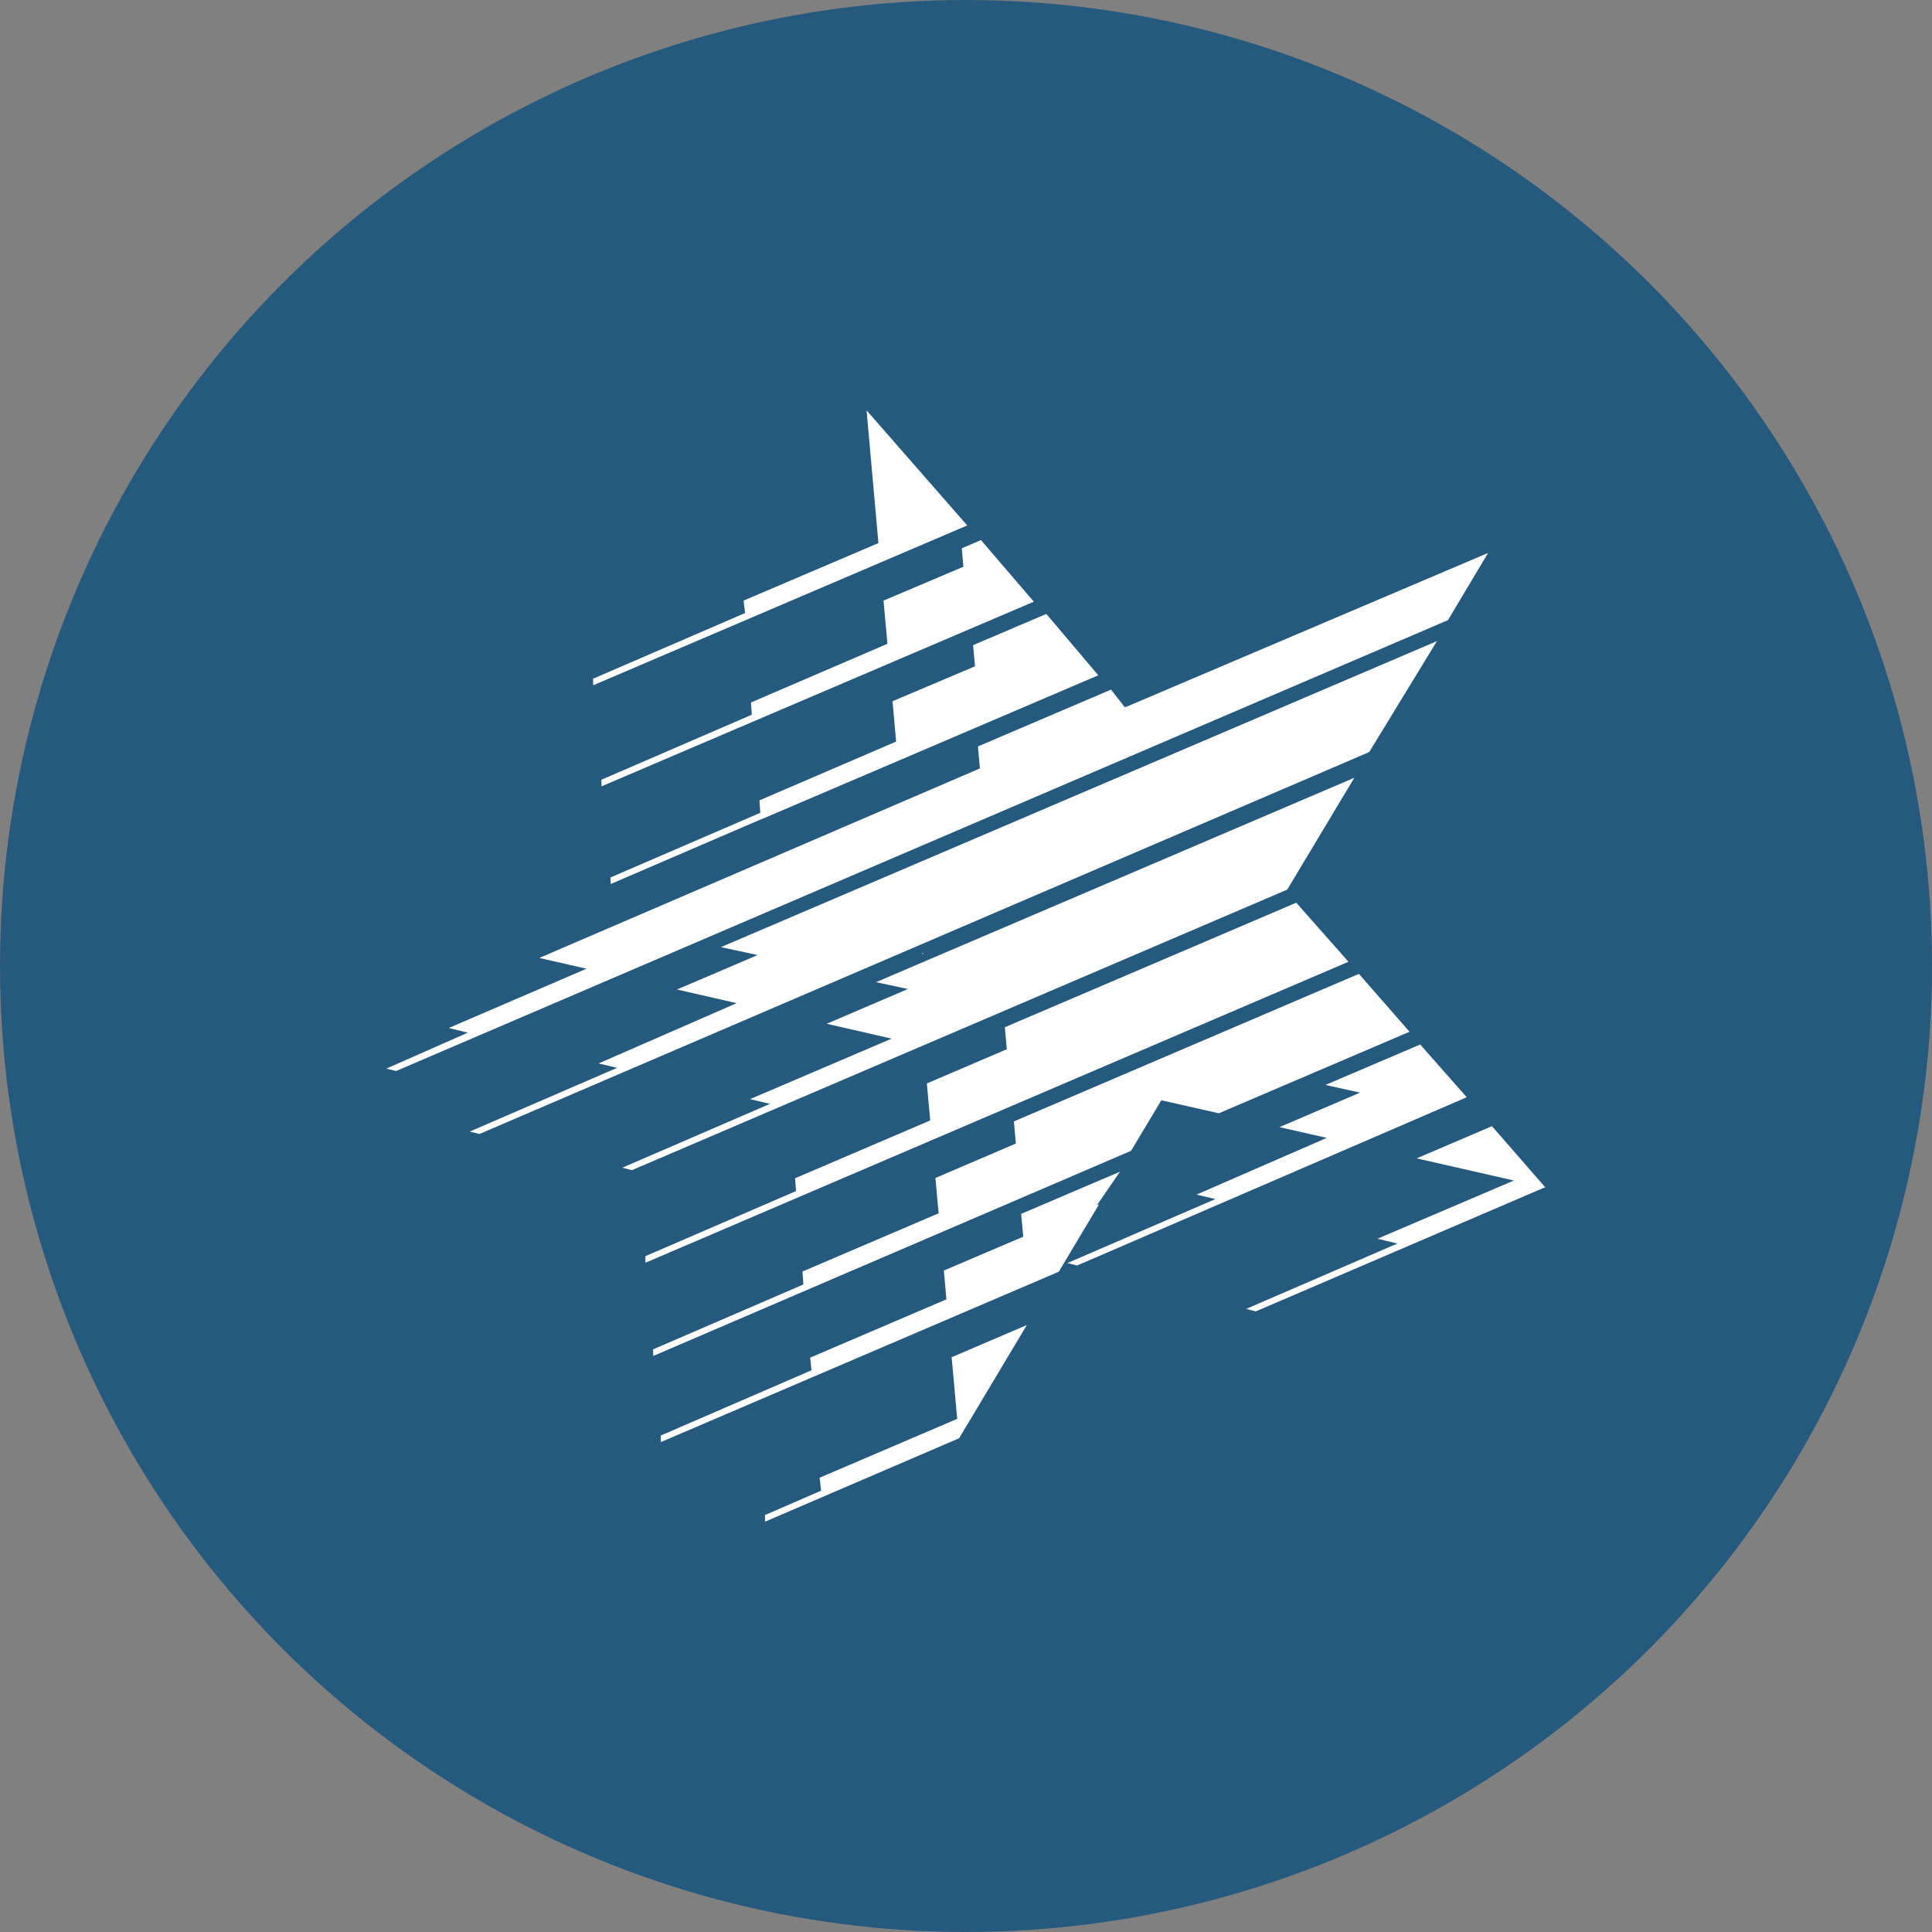
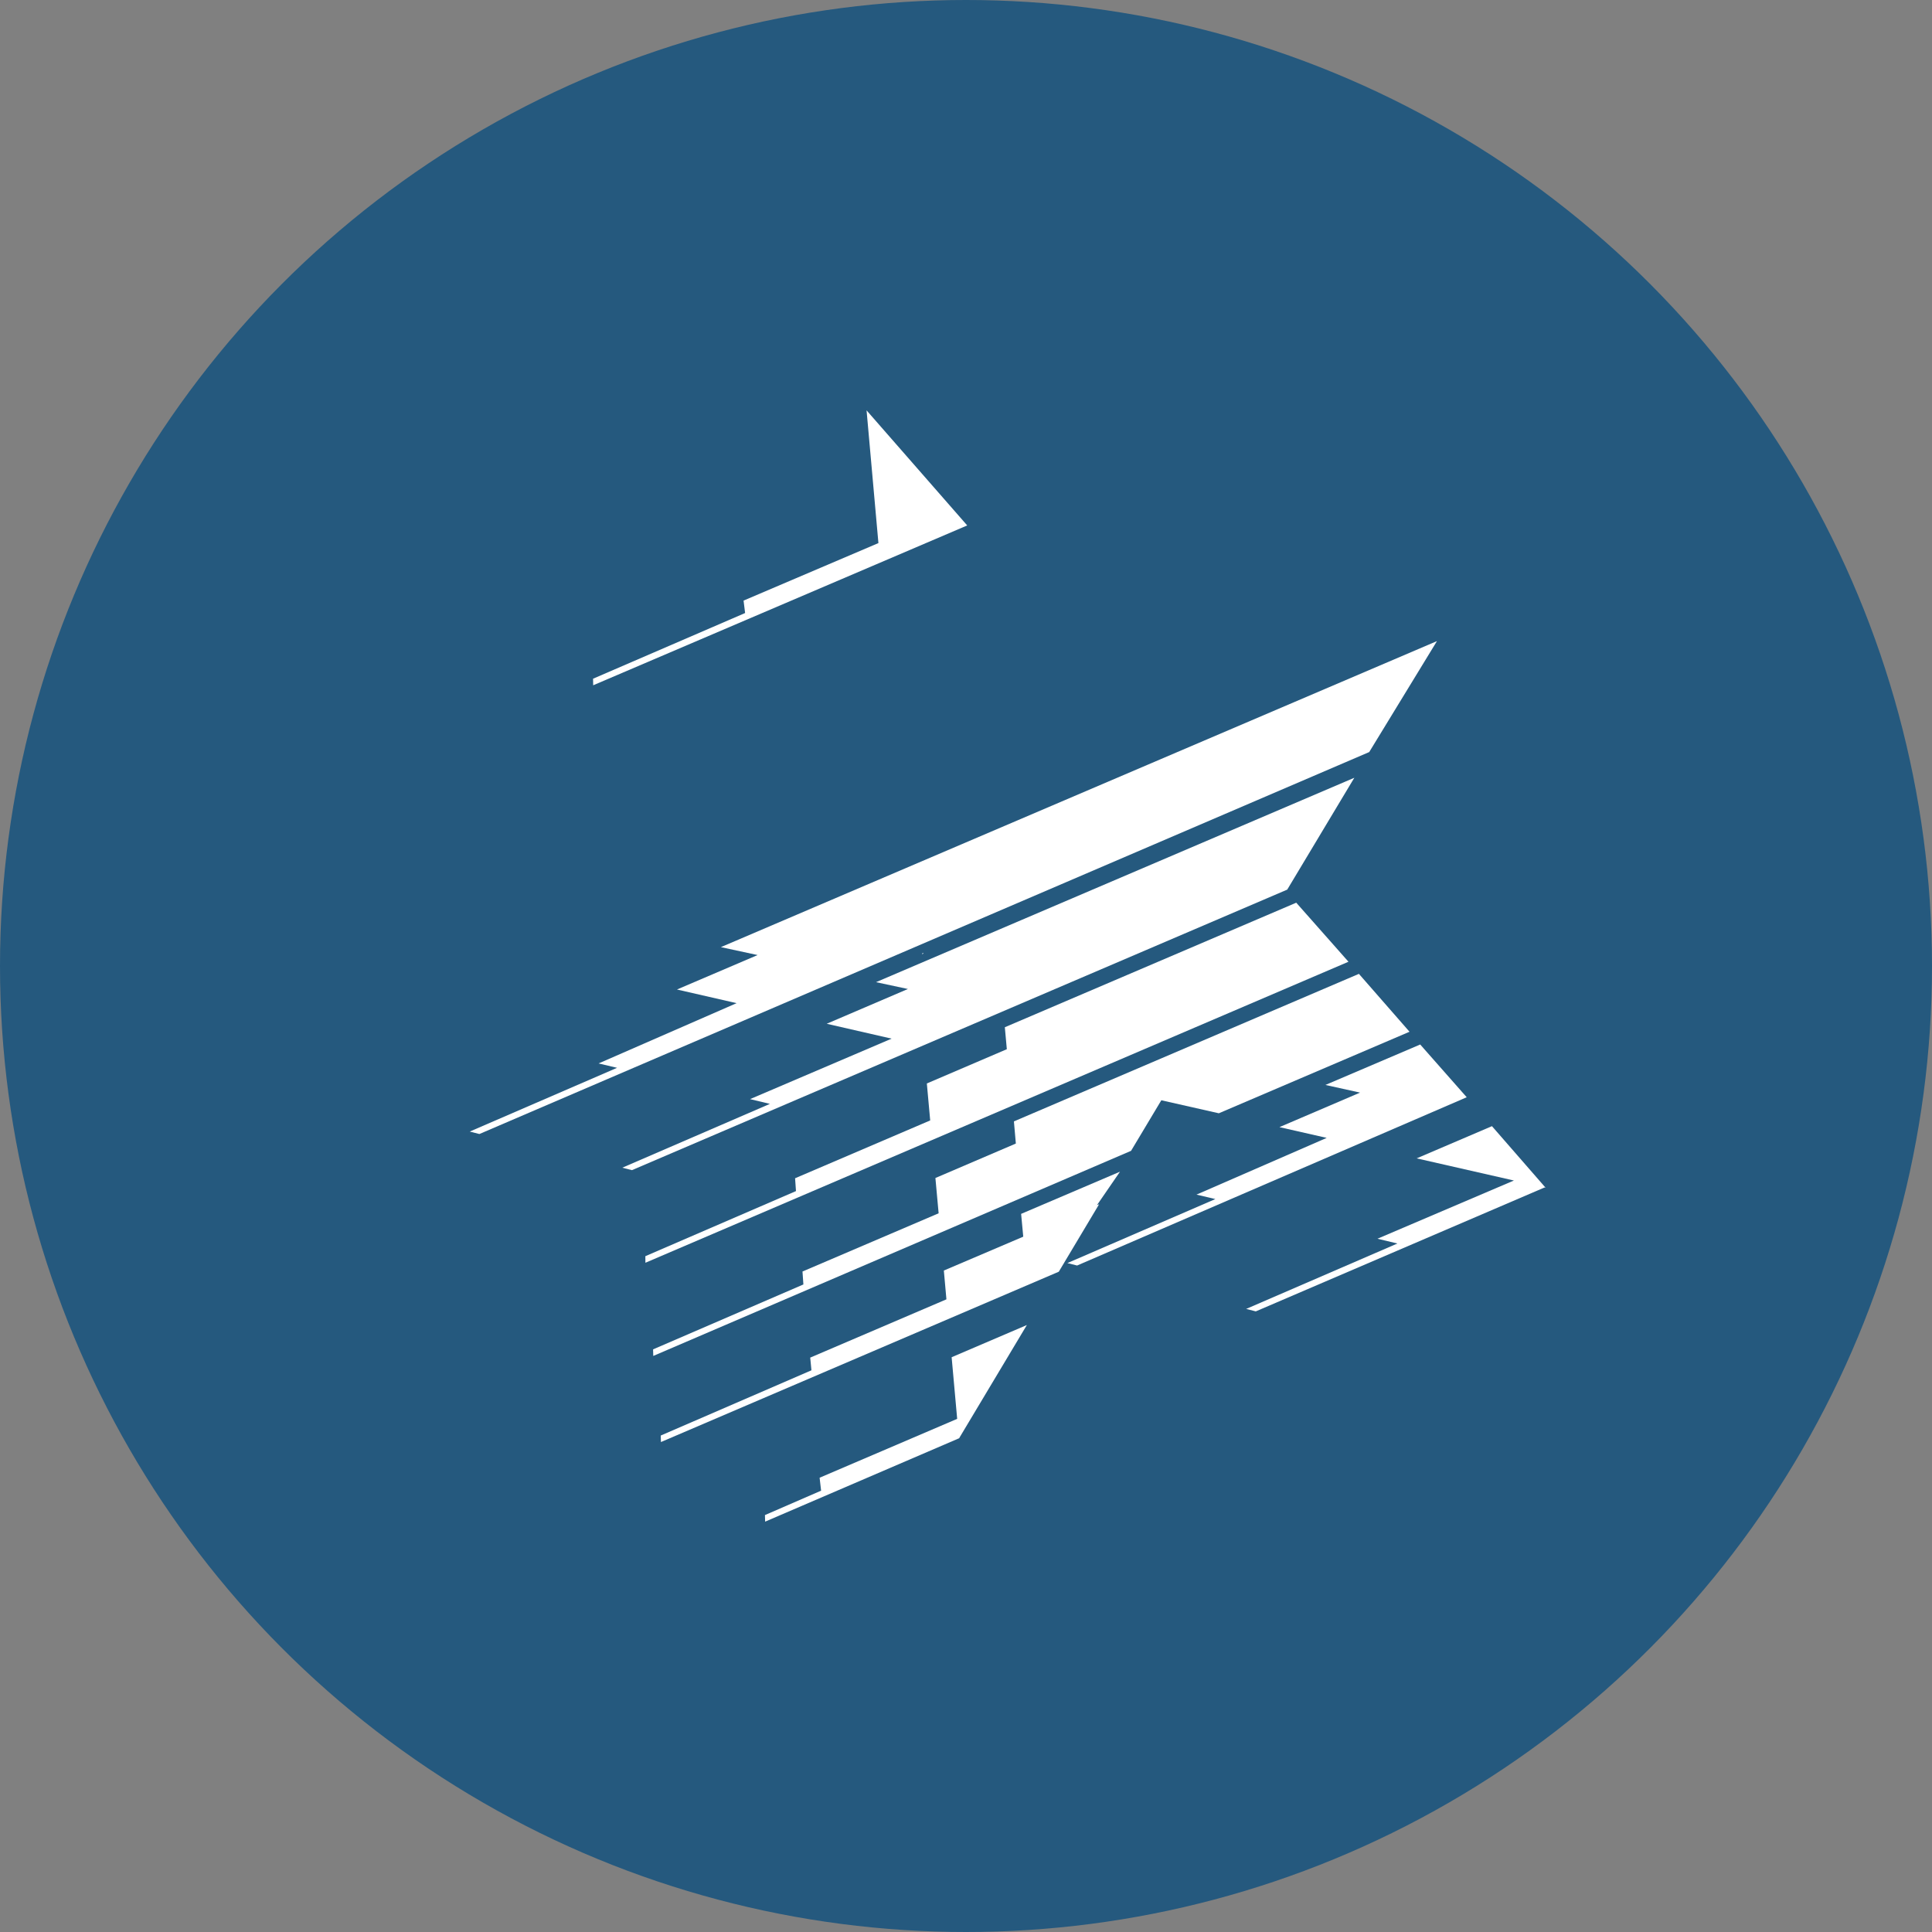
<svg xmlns="http://www.w3.org/2000/svg" id="Layer_1" data-name="Layer 1" viewBox="0 0 300 300" width="300" height="300">
  <rect x="0" y="0" width="300" height="300" fill="#808080" stroke="none" />
  <defs>
    <clipPath id="bz_circular_clip">
      <circle cx="150.0" cy="150.0" r="150.0" />
    </clipPath>
  </defs>
  <g clip-path="url(#bz_circular_clip)">
    <rect x="-1.5" y="-1.5" width="303" height="303" fill="#25597e" />
    <path d="M143.22,148.2c-.05-.18,0-.24.2-.18l-.22.16Z" fill="#fff" />
    <polygon points="210.3 120.77 136.03 152.51 140.98 153.57 128.37 158.97 138.45 161.28 116.47 170.67 119.55 171.41 96.63 181.32 98.13 181.7 199.88 138.14 210.3 120.77" fill="#fff" />
    <polygon points="209.39 149.34 201.28 140.17 156.03 159.51 156.34 162.92 143.92 168.24 144.44 173.98 123.46 182.96 123.6 184.95 100.21 195.06 100.22 196.08 209.39 149.34" fill="#fff" />
-     <polygon points="170.54 104.86 162.47 95.33 151.1 100.18 151.4 103.46 138.59 108.89 139.15 115.15 117.93 124.28 118.06 126.21 94.8 136.25 94.83 137.27 118.13 127.24 118.13 127.26 170.54 104.86" fill="#fff" />
    <polygon points="223.13 99.55 111.94 147.07 117.64 148.3 105.12 153.65 114.38 155.77 92.95 165.13 95.82 165.81 72.94 175.71 74.44 176.09 212.61 116.78 223.13 99.55" fill="#fff" />
-     <polygon points="152.32 83.86 149.34 85.14 149.6 88 137.19 93.26 137.8 99.97 116.61 109.08 116.74 110.98 93.38 121.08 93.41 122.1 160.53 93.43 152.32 83.86" fill="#fff" />
    <polygon points="211.01 151.22 157.44 174.13 157.74 177.57 145.25 182.92 145.75 188.4 124.61 197.44 124.75 199.45 101.41 209.53 101.44 210.55 175.63 178.7 180.33 170.85 189.26 172.87 218.87 160.21 211.01 151.22" fill="#fff" />
    <polygon points="150.19 81.59 134.56 63.72 136.4 84.33 115.46 93.26 115.7 95.19 92.09 105.39 92.11 106.41 150.19 81.59" fill="#fff" />
    <polygon points="148.99 223.23 159.45 205.75 147.77 210.75 148.63 220.32 127.27 229.46 127.5 231.47 118.78 235.26 118.81 236.28 148.91 223.34 148.91 223.35 148.94 223.32 148.96 223.31 148.99 223.23" fill="#fff" />
    <polygon points="173.91 181.94 158.56 188.49 158.89 192.03 146.56 197.29 146.96 201.76 125.81 210.81 126 212.78 102.6 222.91 102.63 223.92 164.41 197.47 170.67 186.99 170.34 187.13 173.91 181.94" fill="#fff" />
    <polygon points="239.84 184.39 240 184.43 231.67 174.87 219.98 179.87 235.08 183.31 213.89 192.35 216.99 193.09 193.5 203.25 195 203.63 239.84 184.39" fill="#fff" />
-     <polygon points="231.07 85.86 174.83 109.78 174.79 109.73 174.64 109.8 172.52 107.08 151.85 115.91 152.16 119.32 83.74 148.75 91.07 150.42 69.68 159.63 72.64 160.35 60 165.93 61.5 166.31 224.84 96.29 231.07 85.86" fill="#fff" />
    <polygon points="227.75 170.38 220.53 162.19 205.81 168.47 211.19 169.66 198.67 175.02 206.01 176.69 185.79 185.5 188.72 186.19 165.74 196.13 167.25 196.51 227.75 170.38" fill="#fff" />
  </g>
</svg>